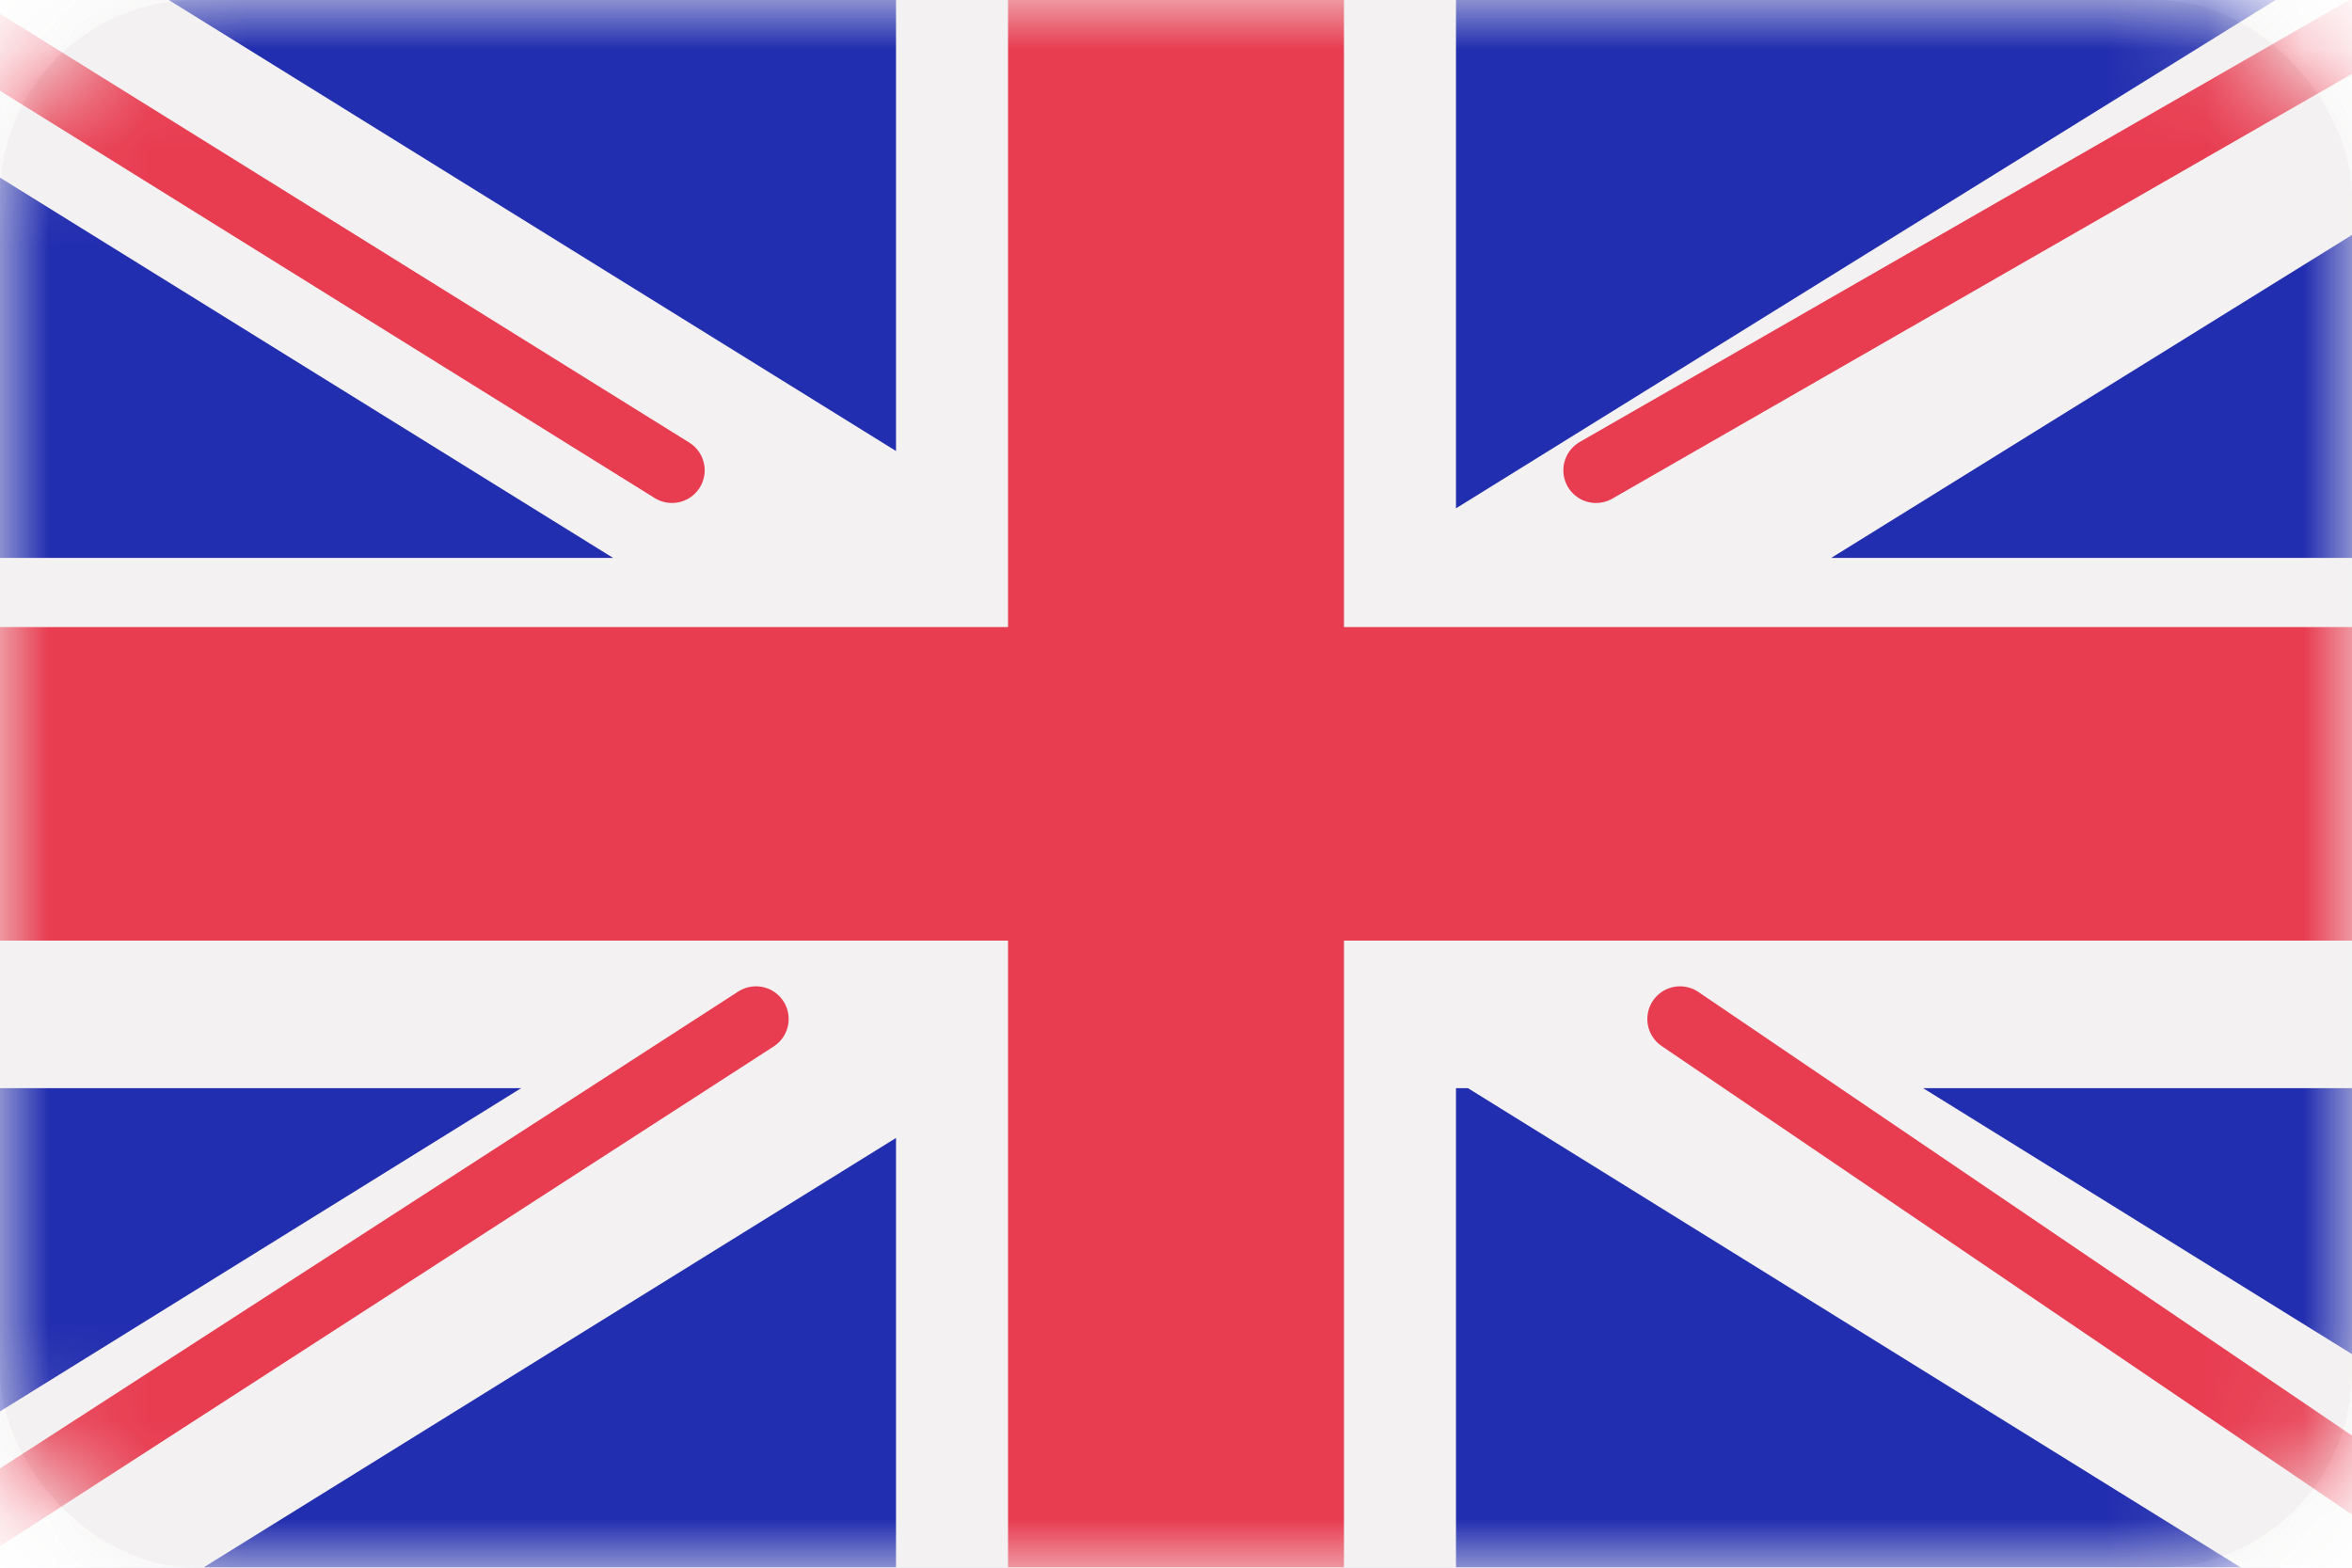
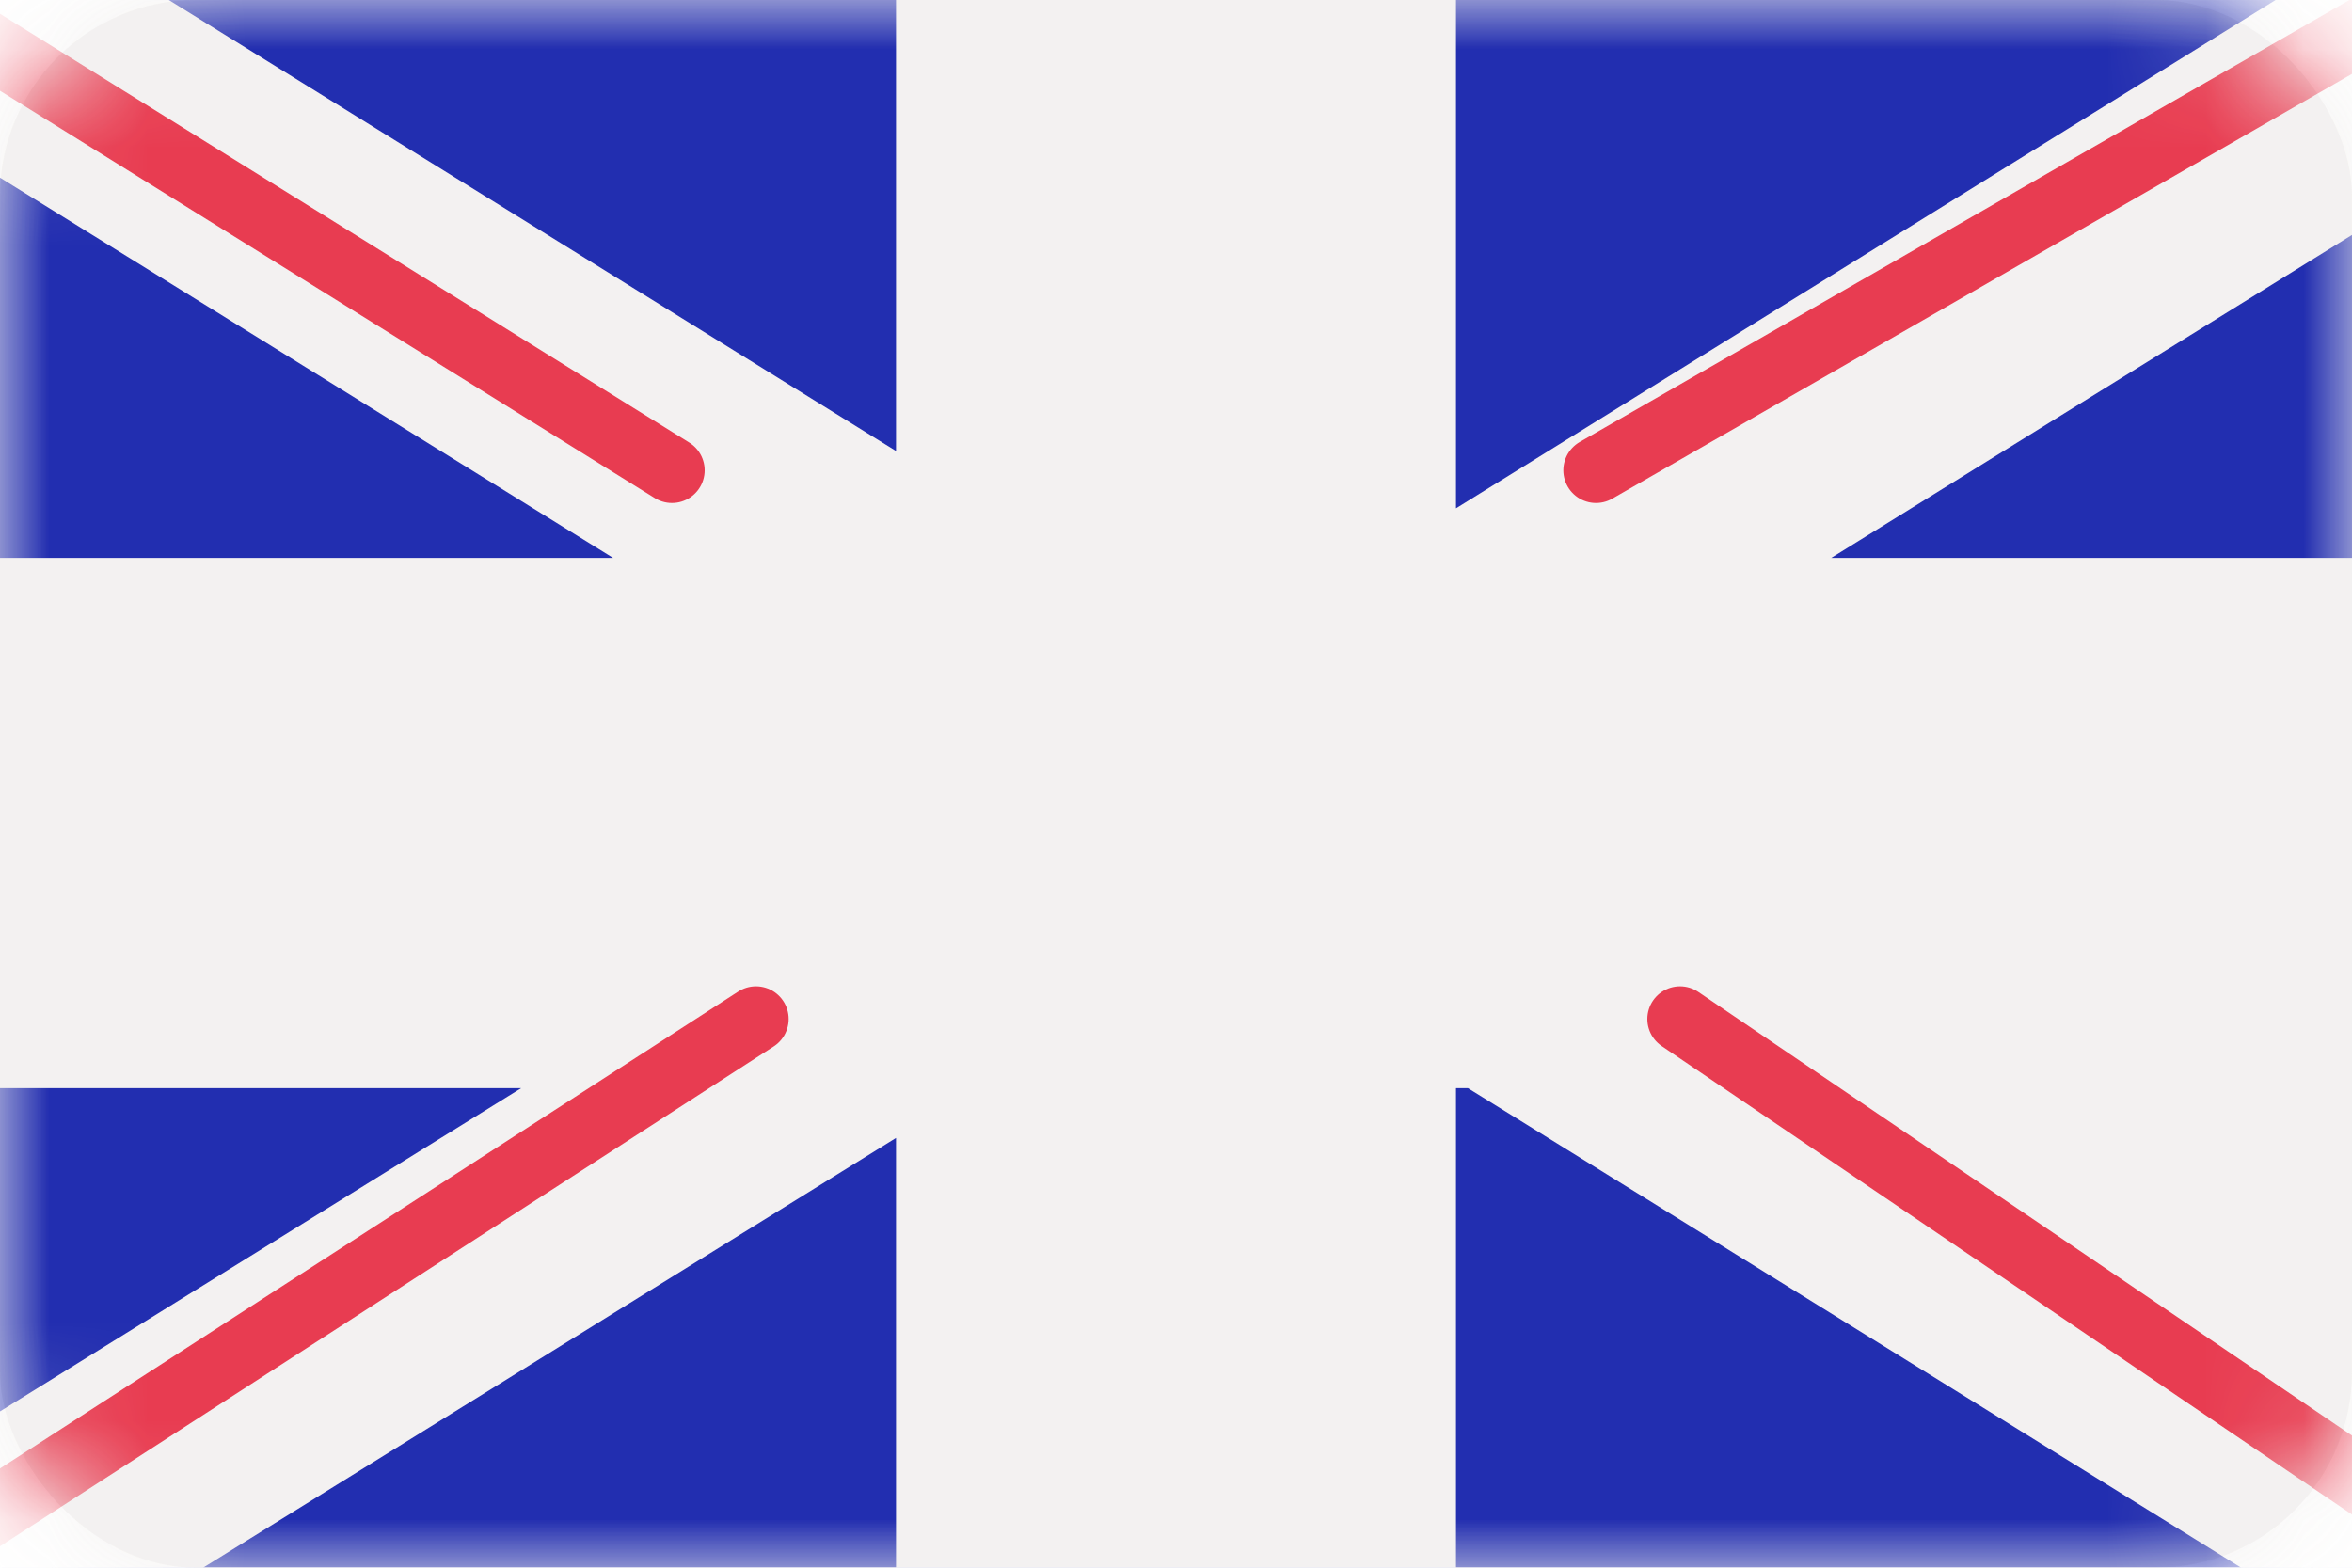
<svg xmlns="http://www.w3.org/2000/svg" width="24" height="16" viewBox="0 0 24 16" fill="none">
  <g opacity="0.9">
    <rect width="24" height="16" rx="2" fill="#F2F0EF" />
    <mask id="mask0_11_137" style="mask-type:luminance" maskUnits="userSpaceOnUse" x="0" y="0" width="24" height="16">
      <rect width="24" height="16" rx="2" fill="white" />
    </mask>
    <g mask="url(#mask0_11_137)">
      <rect width="24" height="16" fill="#0A17A7" />
-       <path fill-rule="evenodd" clip-rule="evenodd" d="M-0.857 -1.6L9.143 4.603V-0.8H14.857V5.188L24.555 -0.828L26.007 1.153L18.686 5.694H24V11.106H19.624L26.269 15.228L24.816 17.208L14.979 11.106H14.857V17.6H9.143V11.614L-1.119 17.98L-2.571 16L5.318 11.106H-1.3113e-05V5.694H6.256L-2.31 0.38L-0.857 -1.6Z" fill="#F2F0EF" />
+       <path fill-rule="evenodd" clip-rule="evenodd" d="M-0.857 -1.6L9.143 4.603V-0.8H14.857V5.188L24.555 -0.828L26.007 1.153L18.686 5.694H24V11.106L26.269 15.228L24.816 17.208L14.979 11.106H14.857V17.6H9.143V11.614L-1.119 17.98L-2.571 16L5.318 11.106H-1.3113e-05V5.694H6.256L-2.31 0.38L-0.857 -1.6Z" fill="#F2F0EF" />
      <path d="M16.286 4.8L27.429 -1.6" stroke="#E6273E" stroke-width="0.667" stroke-linecap="round" />
      <path d="M17.143 10.4L26.571 16.8" stroke="#E6273E" stroke-width="0.667" stroke-linecap="round" />
      <path d="M6.857 4.8L-3.429 -1.6" stroke="#E6273E" stroke-width="0.667" stroke-linecap="round" />
      <path d="M7.714 10.4L-3.429 17.6" stroke="#E6273E" stroke-width="0.667" stroke-linecap="round" />
-       <path fill-rule="evenodd" clip-rule="evenodd" d="M0 9.6H10.286V16H13.714V9.6H24V6.4H13.714V0H10.286V6.4H0V9.6Z" fill="#E6273E" />
    </g>
  </g>
</svg>